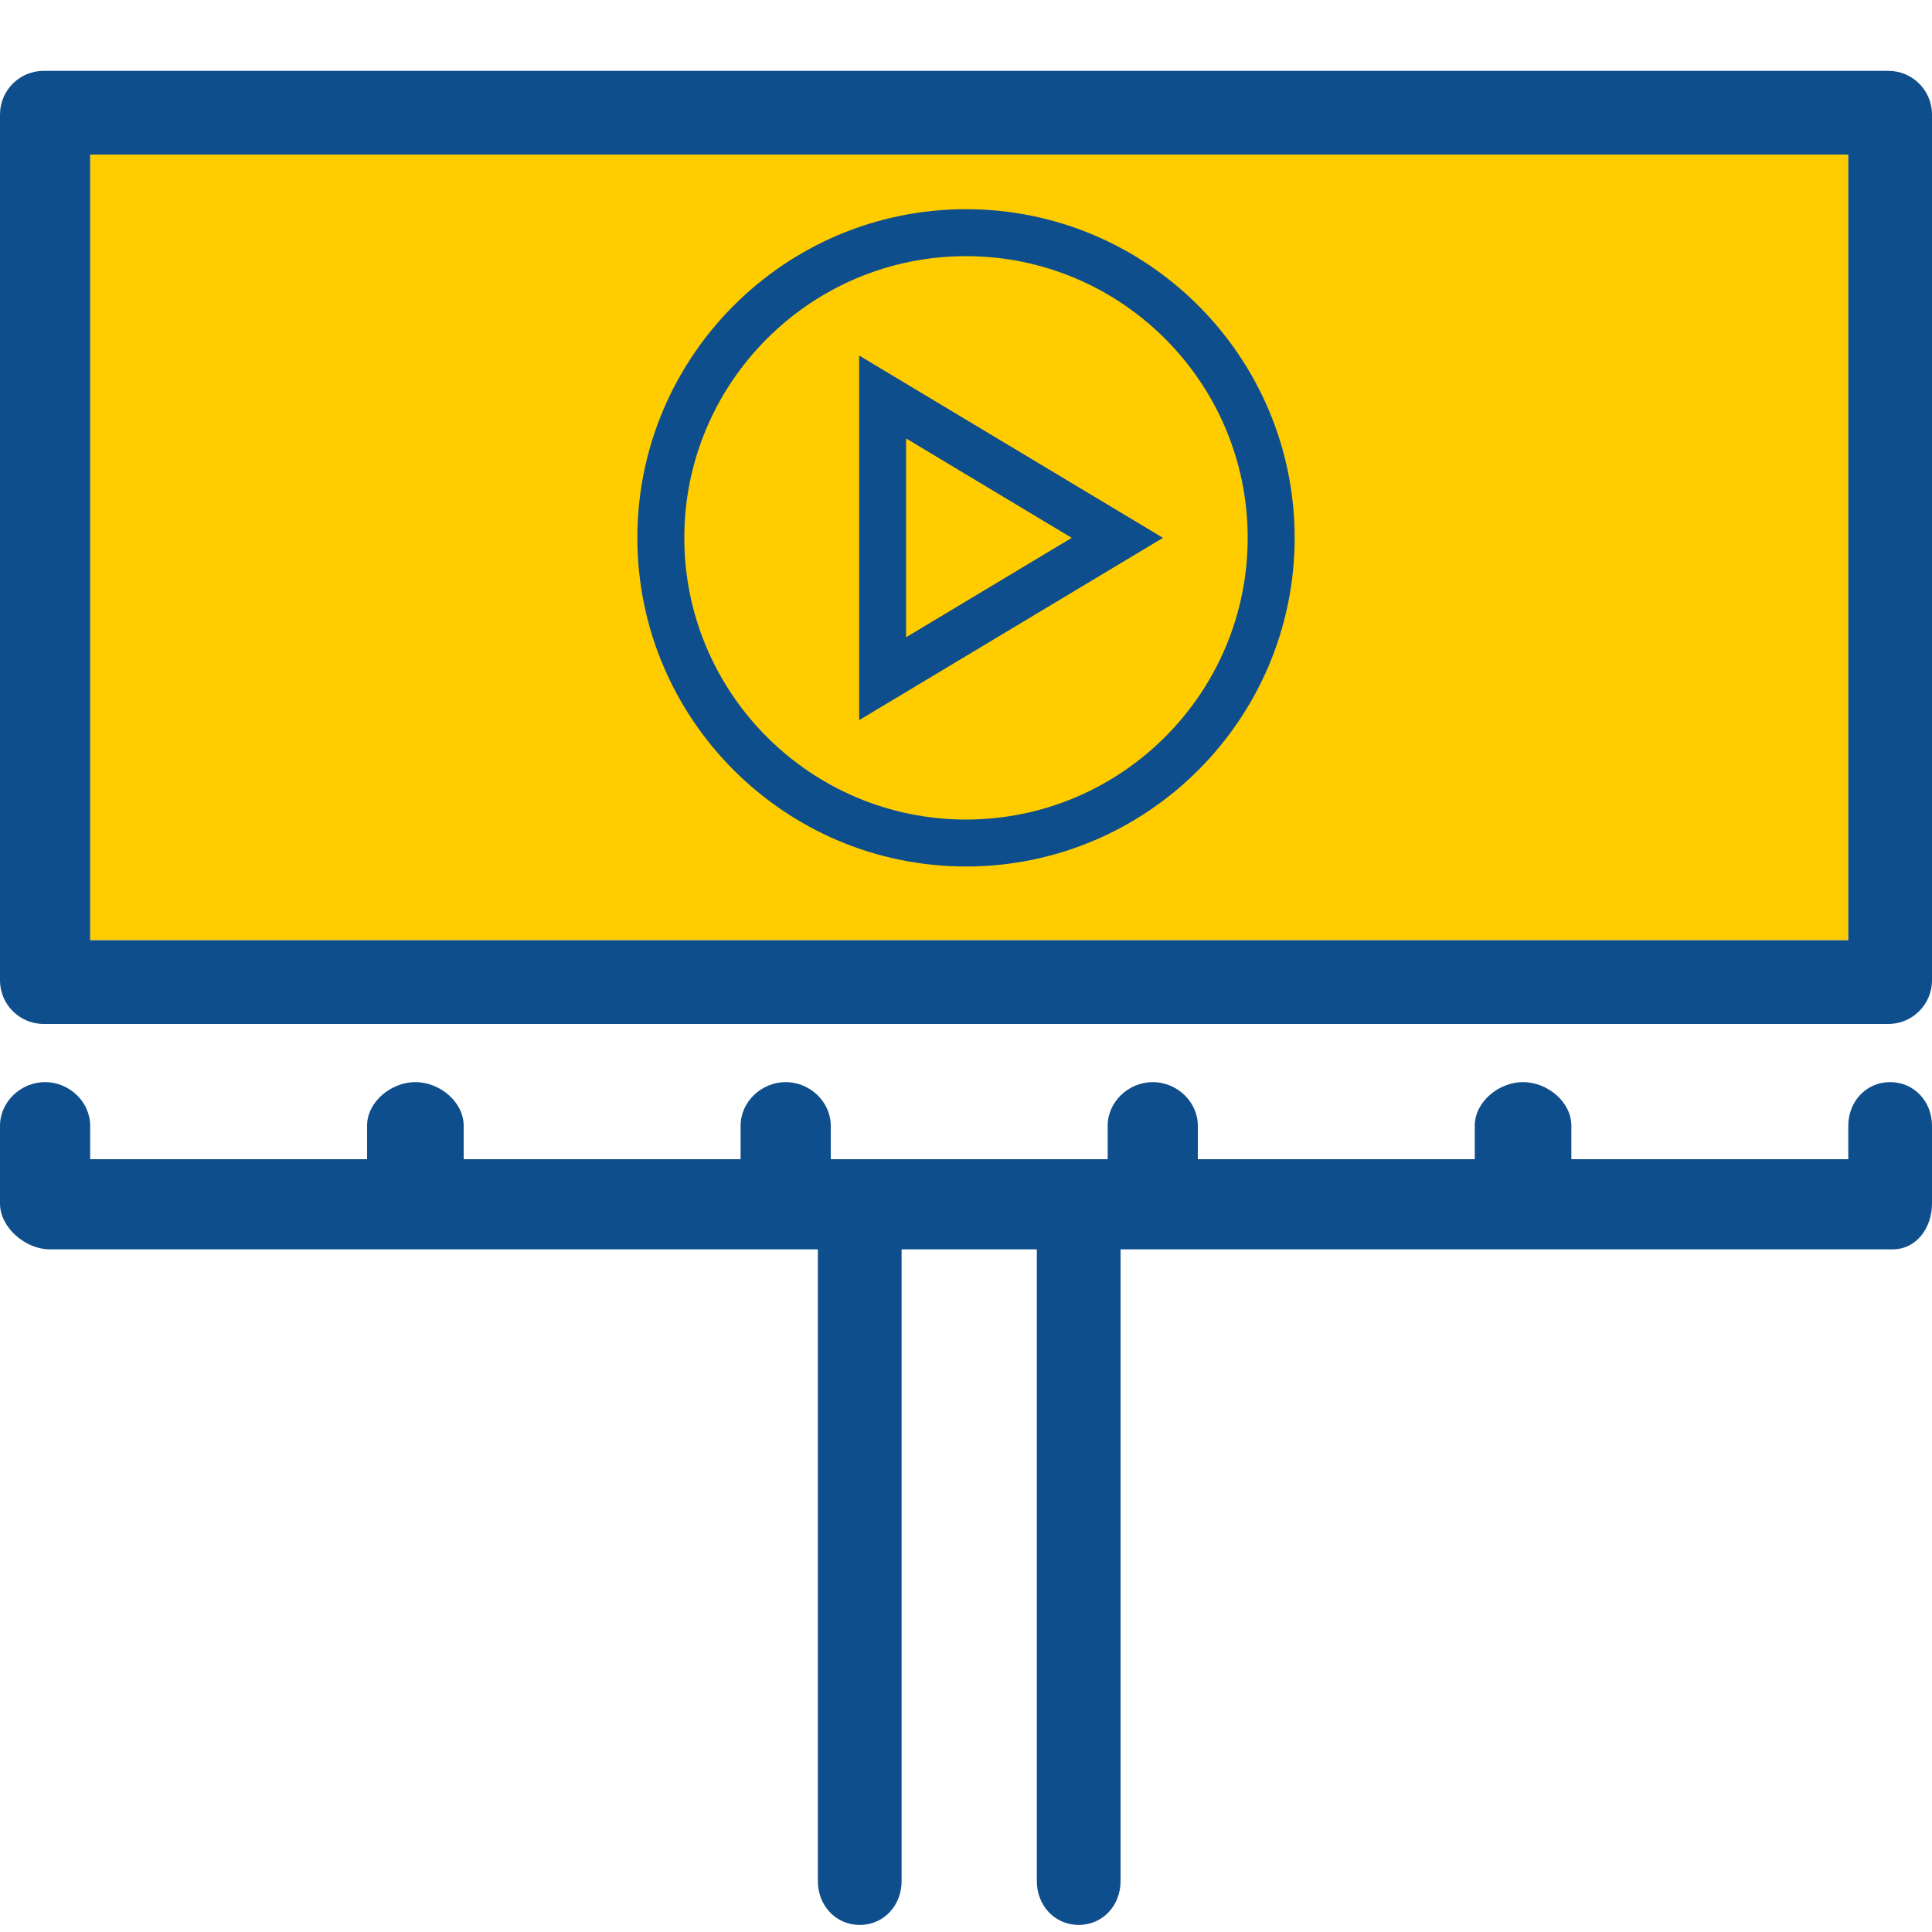
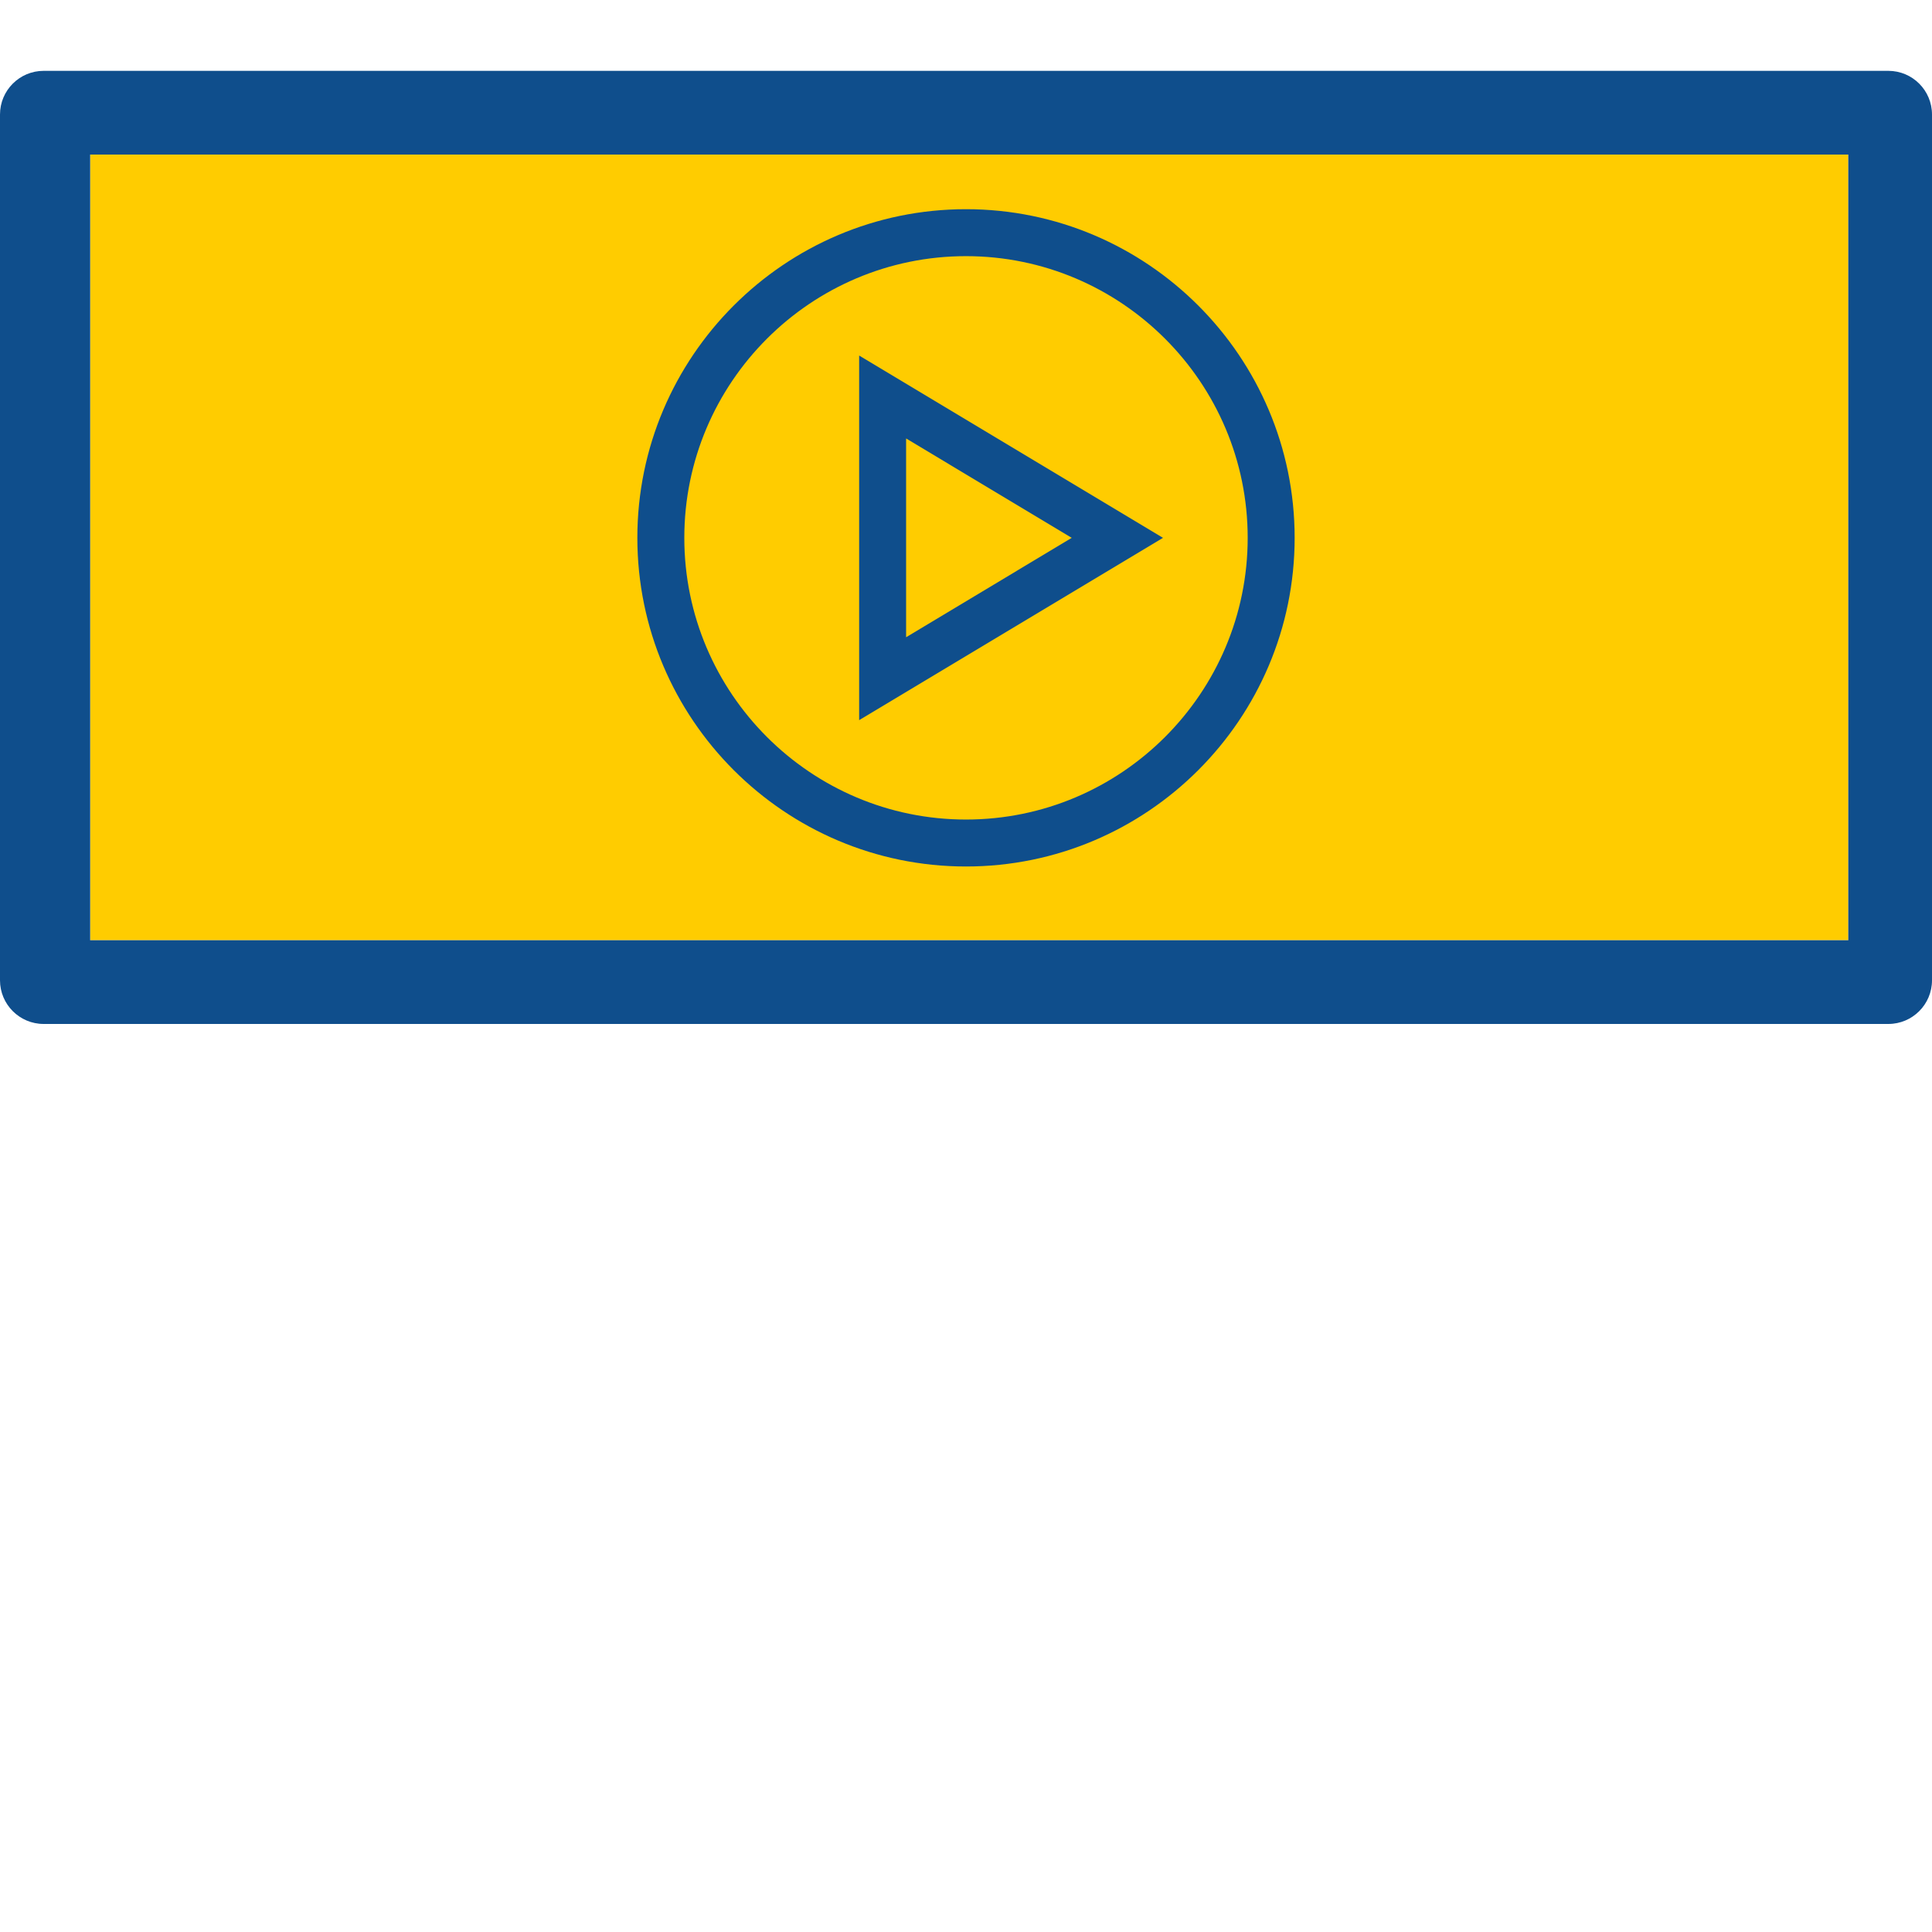
<svg xmlns="http://www.w3.org/2000/svg" version="1.1" id="Слой_1" x="0px" y="0px" width="300px" height="300px" viewBox="0 0 300 300" enable-background="new 0 0 300 300" xml:space="preserve">
  <g>
    <g>
      <rect x="14" y="24" fill="#FFCC00" width="273" height="122" />
      <path fill="#0F4E8C" d="M300,17.781c0-3.745-3.036-6.781-6.781-6.781H6.781C3.036,11,0,14.036,0,17.781v134.438    C0,155.964,3.036,159,6.781,159h286.438c3.745,0,6.781-3.036,6.781-6.781V17.781z M287,146H14V24h273V146z" />
-       <path fill="#0F4E8C" d="M293.5,168.029c-3.748,0-6.5,3.039-6.5,6.781V180h-43v-5.19c0-3.741-3.752-6.781-7.5-6.781    c-3.745,0-7.5,3.039-7.5,6.781V180h-43v-5.19c0-3.741-3.255-6.781-7-6.781c-3.745,0-7,3.039-7,6.781V180h-43v-5.19    c0-3.741-3.255-6.781-7-6.781s-7,3.039-7,6.781V180H72v-5.19c0-3.741-3.755-6.781-7.5-6.781c-3.745,0-7.5,3.039-7.5,6.781V180H14    v-5.19c0-3.741-3.255-6.781-7-6.781s-7,3.039-7,6.781v12.075C0,190.63,3.975,194,7.72,194H127v98.119    c0,3.745,2.755,6.781,6.5,6.781s6.5-3.036,6.5-6.781V194h21v98.119c0,3.745,2.755,6.781,6.5,6.781s6.5-3.036,6.5-6.781V194h119.87    c3.745,0,6.13-3.37,6.13-7.115V174.81C300,171.069,297.245,168.029,293.5,168.029z" />
    </g>
    <path fill="#0F4E8C" d="M201.032,83.516c0-28.14-22.891-51.032-51.032-51.032S98.968,55.376,98.968,83.516   S121.86,134.548,150,134.548S201.032,111.657,201.032,83.516z M106.259,83.516c0-24.12,19.622-43.741,43.741-43.741   s43.741,19.622,43.741,43.741S174.12,127.258,150,127.258S106.259,107.636,106.259,83.516z" />
    <path fill="#0F4E8C" d="M133.409,55.209v56.616l47.182-28.308L133.409,55.209z M140.699,68.083l25.72,15.433l-25.72,15.433V68.083z   " />
  </g>
</svg>